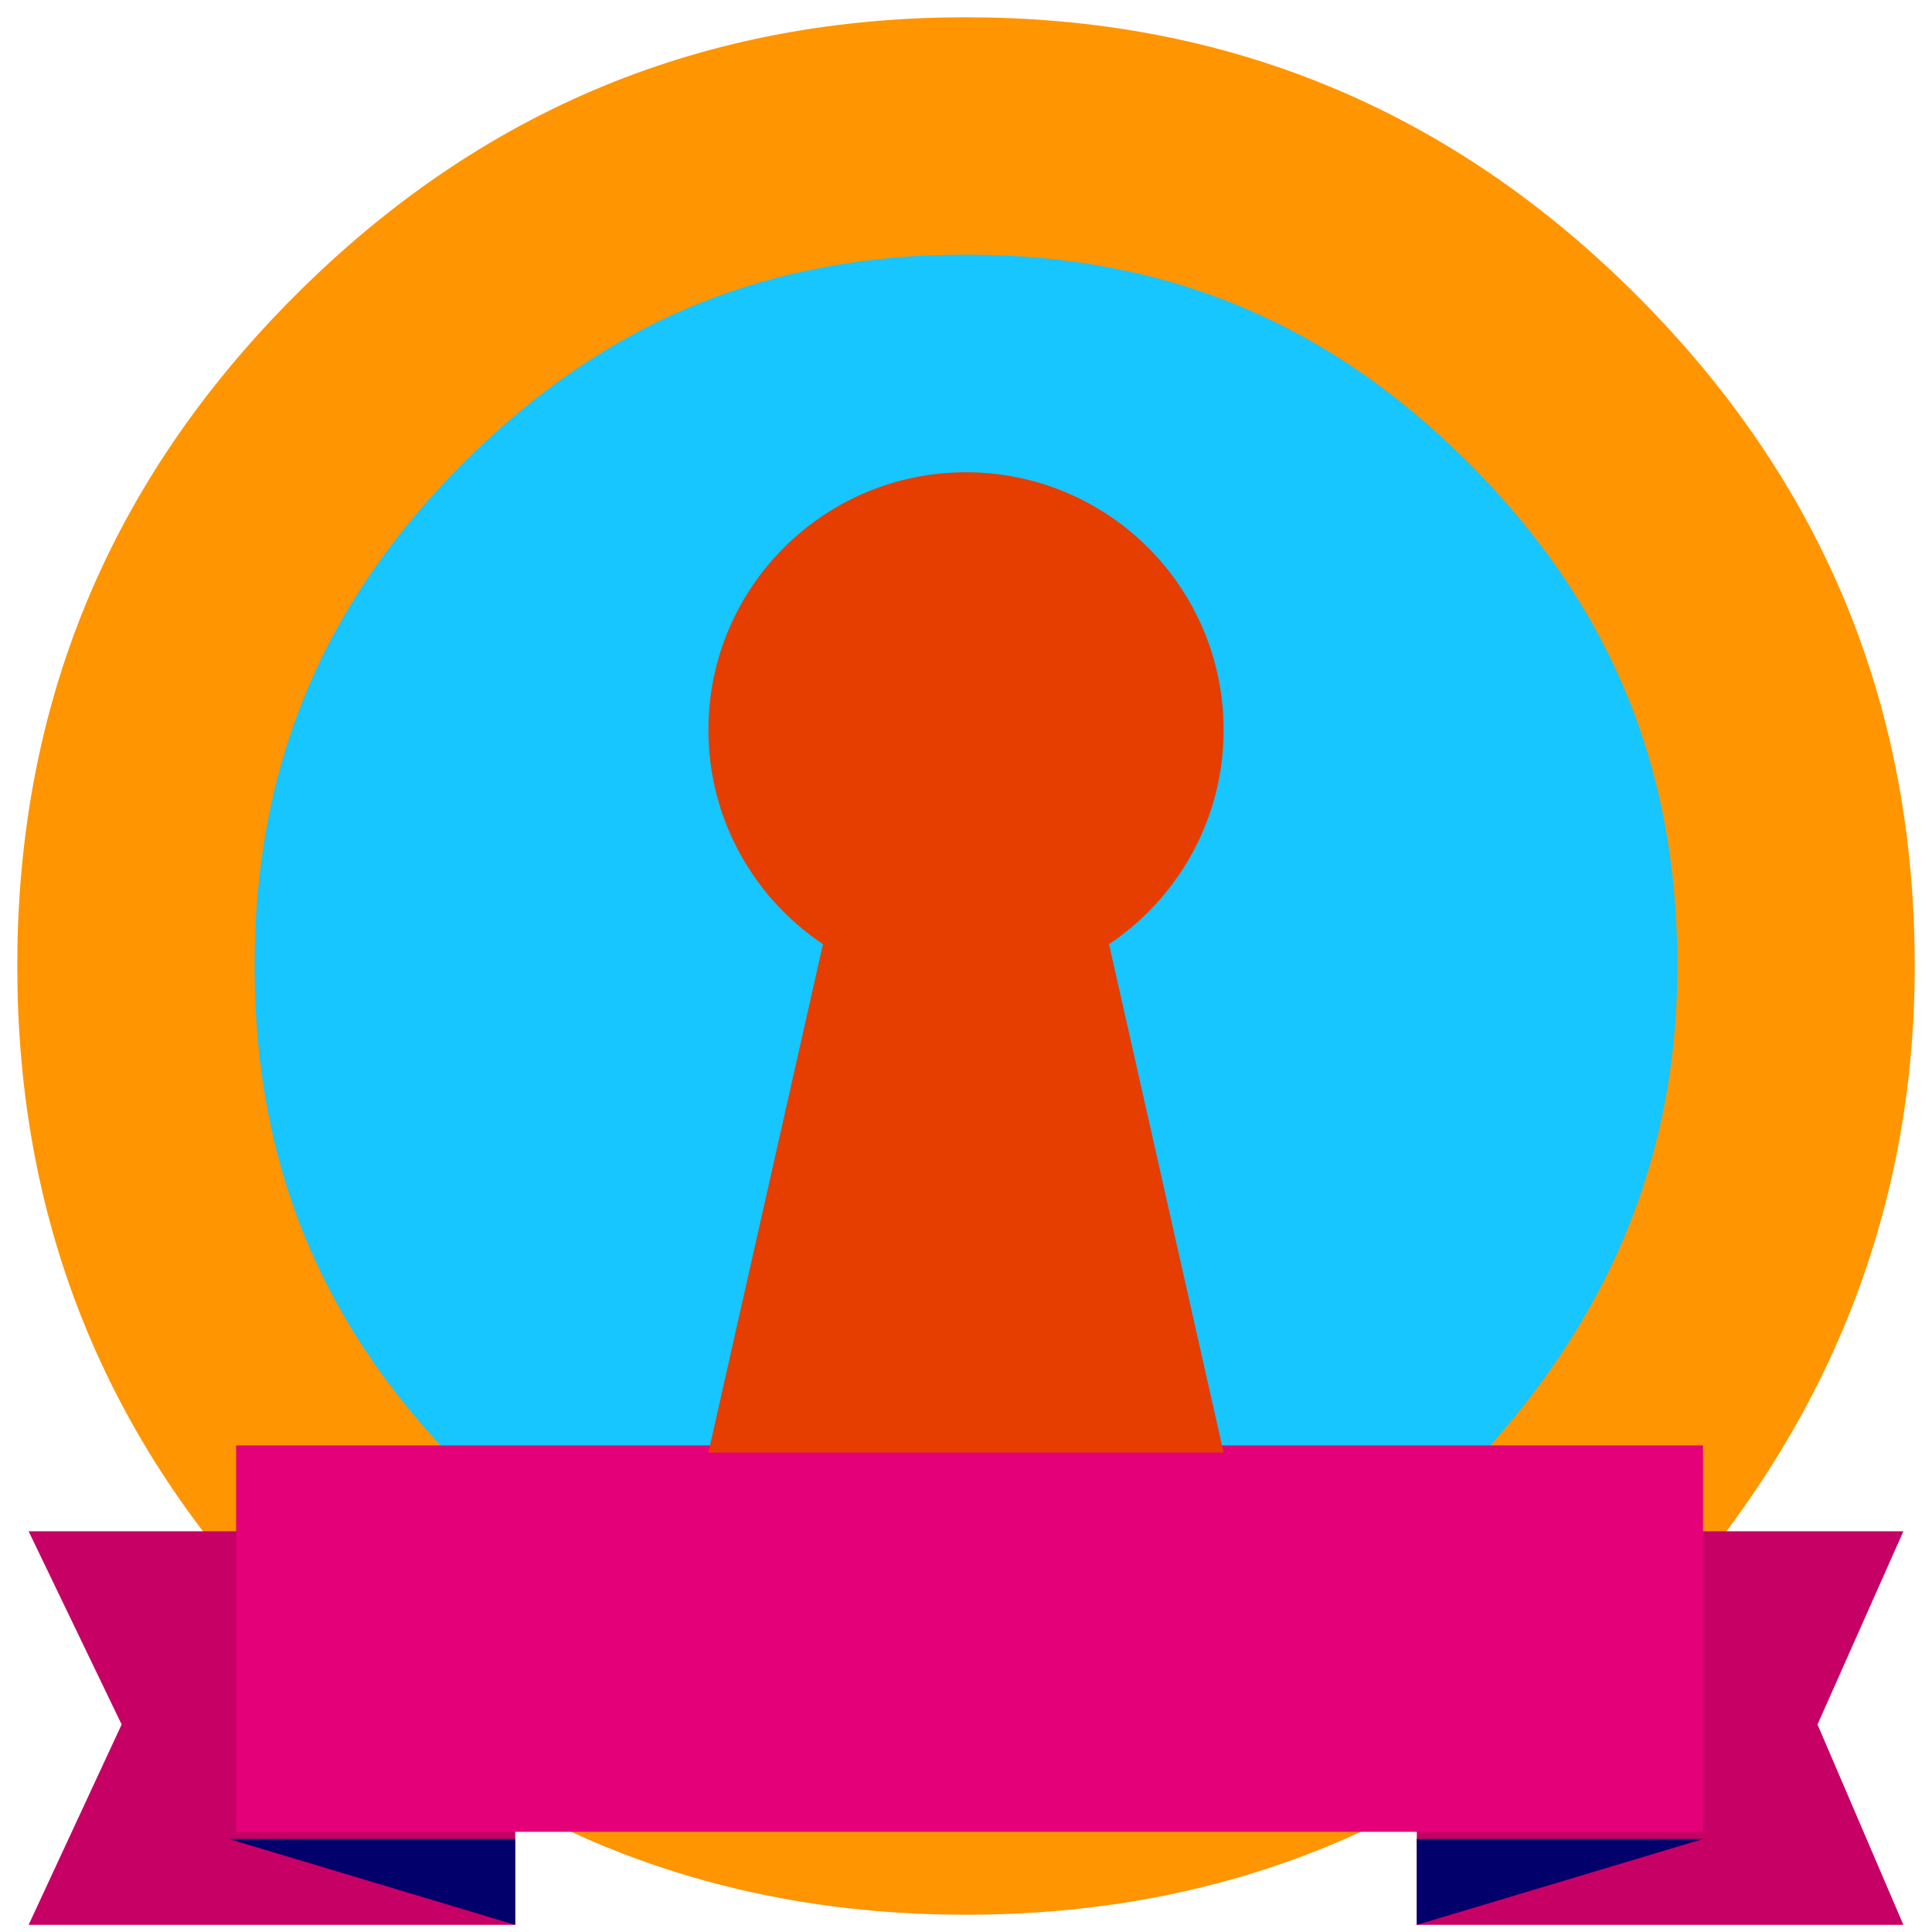
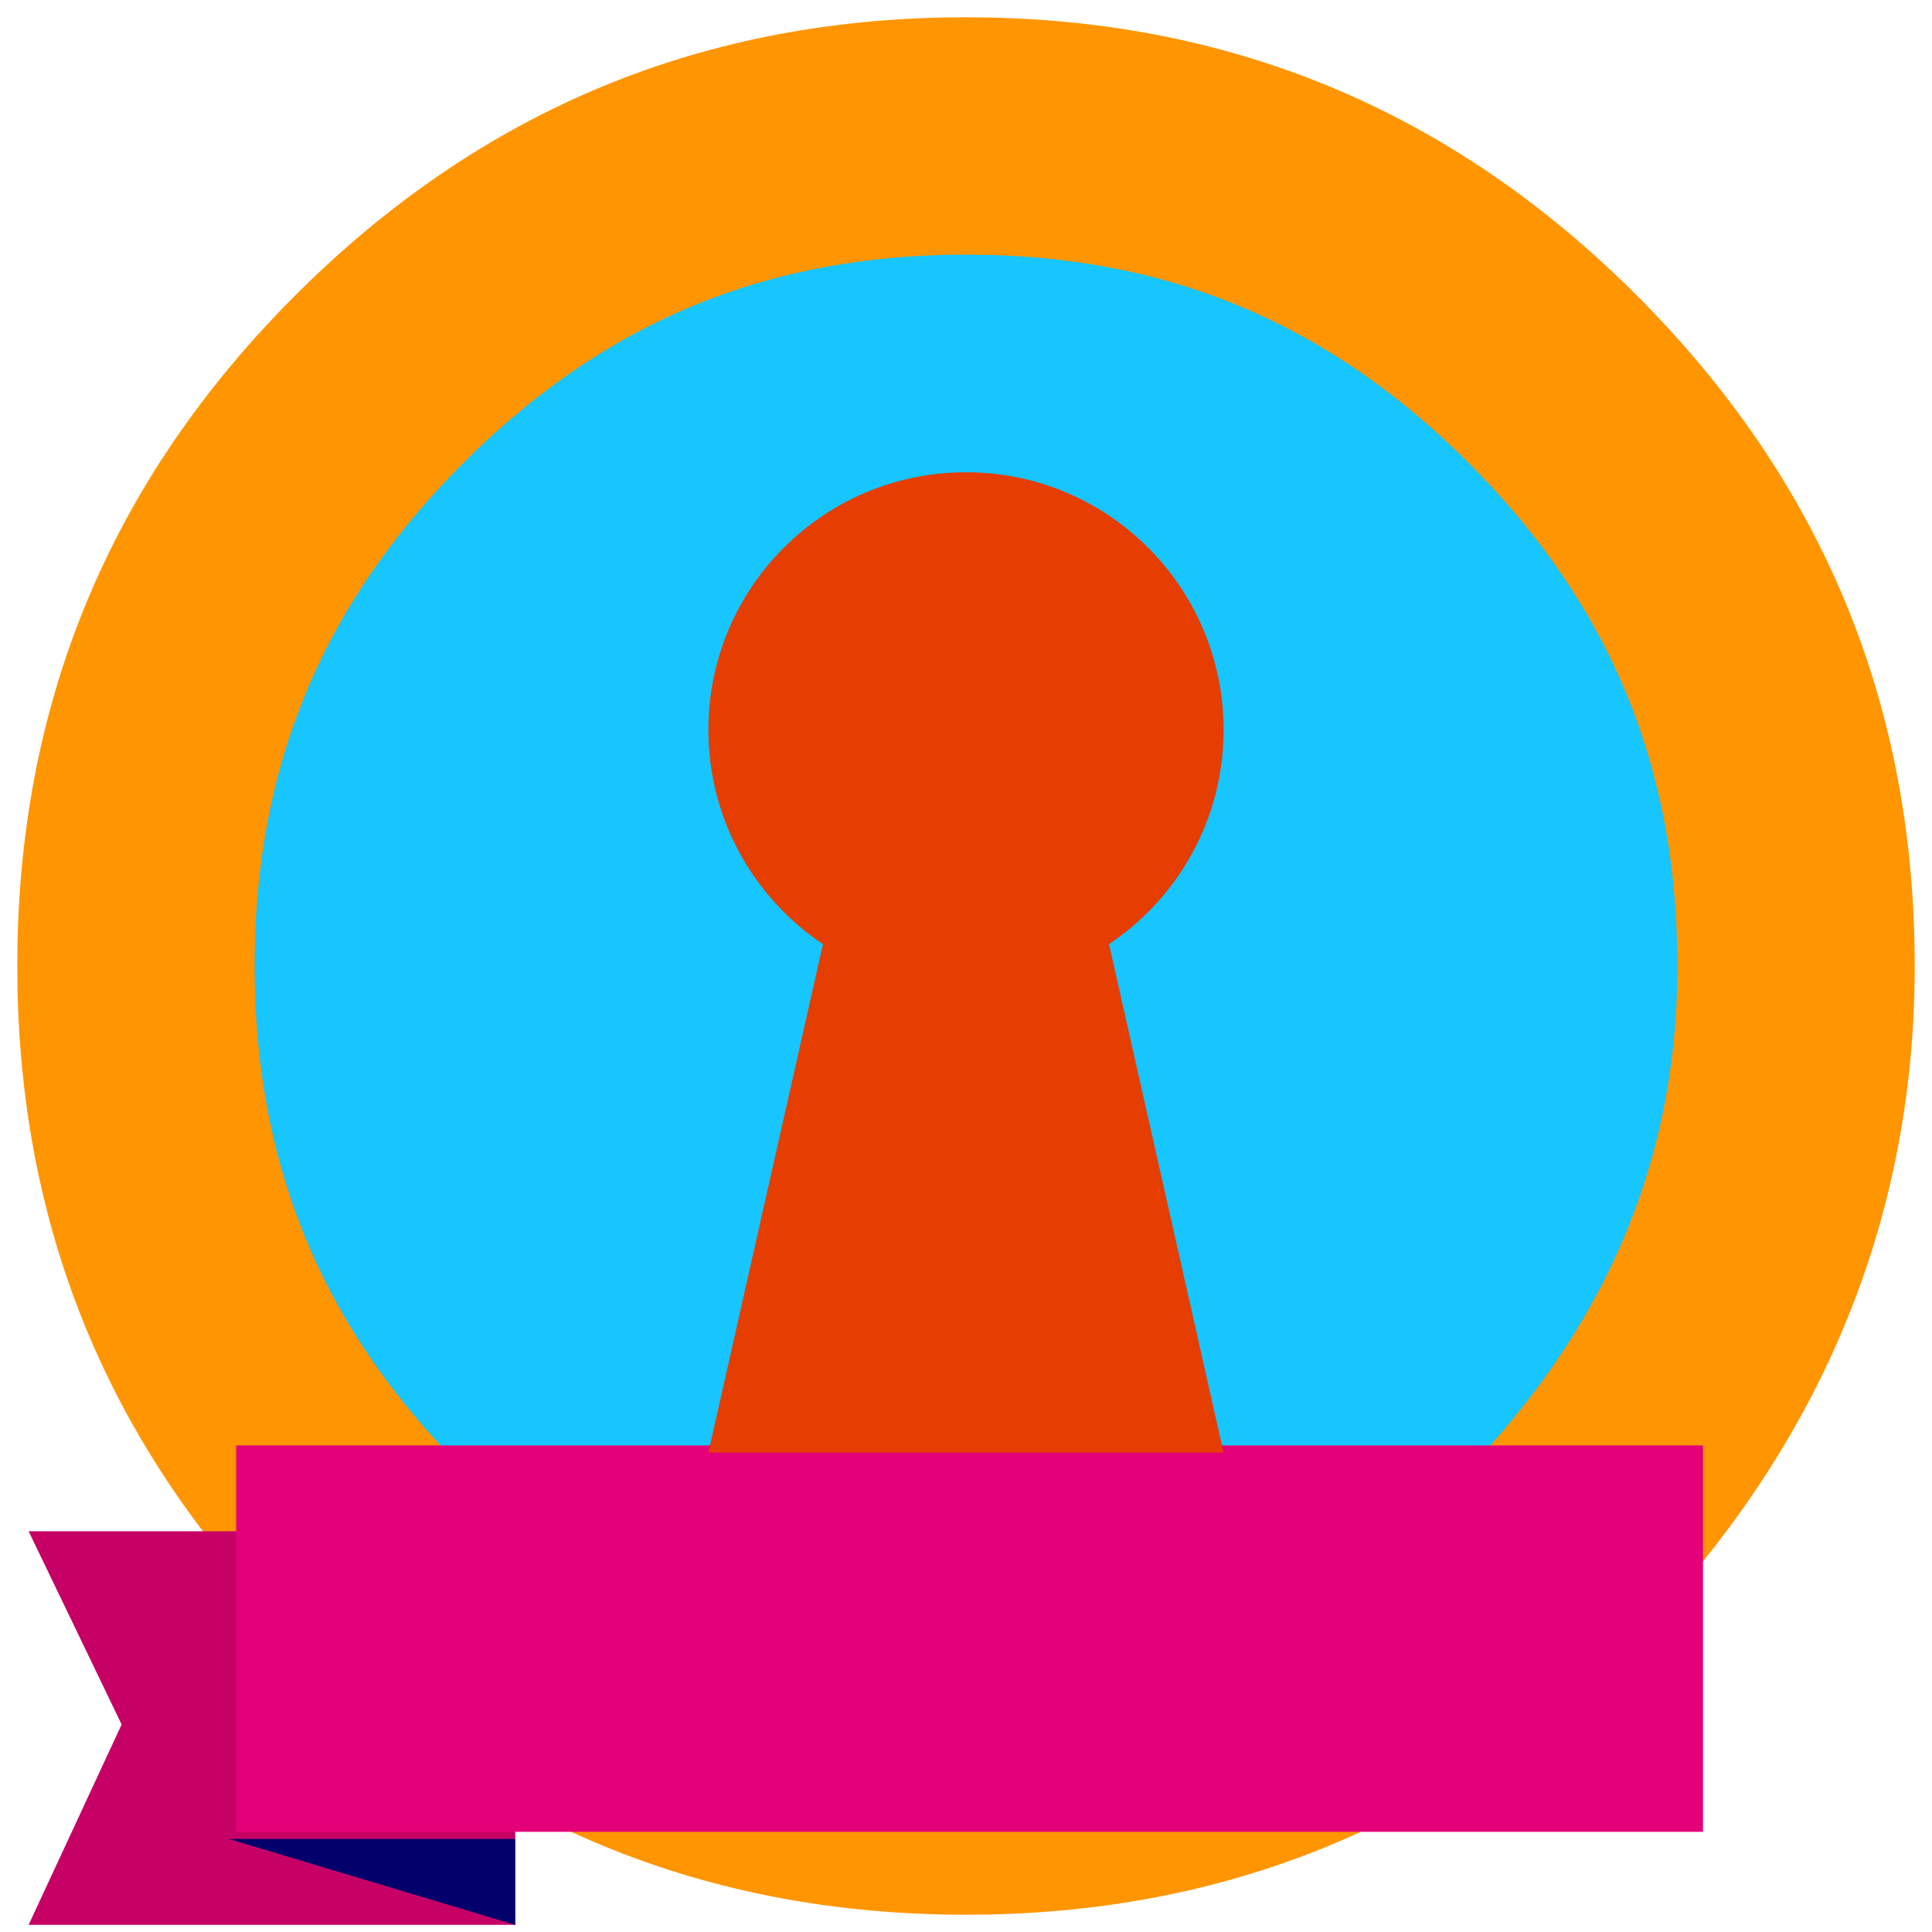
<svg xmlns="http://www.w3.org/2000/svg" version="1.1" x="0px" y="0px" viewBox="0 0 27 27" style="enable-background:new 0 0 27 27;" xml:space="preserve">
  <style type="text/css">
	.st0{display:none;}
	.st1{display:inline;fill-rule:evenodd;clip-rule:evenodd;fill:#ABEDFF;}
	.st2{display:inline;}
	.st3{fill-rule:evenodd;clip-rule:evenodd;fill:none;stroke:#FF9500;stroke-width:3.317;stroke-miterlimit:10;}
	.st4{fill-rule:evenodd;clip-rule:evenodd;fill:#0081C1;}
	.st5{fill-rule:evenodd;clip-rule:evenodd;fill:#0092DB;}
	.st6{fill-rule:evenodd;clip-rule:evenodd;fill:#0099F6;}
	.st7{fill:#E63D00;}
	.st8{display:inline;fill-rule:evenodd;clip-rule:evenodd;fill:#17C5FF;}
	.st9{fill-rule:evenodd;clip-rule:evenodd;fill:#3B6D66;}
	.st10{fill-rule:evenodd;clip-rule:evenodd;fill:#49877E;}
	.st11{fill-rule:evenodd;clip-rule:evenodd;fill:#56A299;}
	.st12{fill-rule:evenodd;clip-rule:evenodd;fill:#17C5FF;}
	.st13{fill-rule:evenodd;clip-rule:evenodd;fill:#c60065;}
	.st14{fill-rule:evenodd;clip-rule:evenodd;fill:#02006b;}
	.st15{fill-rule:evenodd;clip-rule:evenodd;fill:#e40078;}
</style>
  <g id="_x32_018" class="st0">
    <circle class="st1" cx="13.5" cy="13.6" r="11.1" />
    <g class="st2">
      <path class="st3" d="M21.7,21.7c-2.3,2.3-5,3.4-8.2,3.4c-3.2,0-5.9-1.1-8.2-3.4c-2.3-2.3-3.4-5-3.4-8.2c0-3.2,1.1-5.9,3.4-8.2    c2.3-2.3,5-3.4,8.2-3.4c3.2,0,5.9,1.1,8.2,3.4c2.3,2.3,3.4,5,3.4,8.2C25.1,16.7,23.9,19.4,21.7,21.7z" />
    </g>
    <g class="st2">
-       <polygon class="st4" points="19.8,26.9 26.6,26.9 25.4,24.1 26.6,21.4 19.8,21.4   " />
      <polygon class="st5" points="19.8,26.9 23.8,25.7 19.8,25.7   " />
      <polygon class="st4" points="7.2,26.9 0.4,26.9 1.7,24.1 0.4,21.4 7.2,21.4   " />
      <rect x="3.3" y="20.2" class="st6" width="20.5" height="5.4" />
      <polygon class="st5" points="7.2,26.9 3.2,25.7 7.2,25.7   " />
    </g>
    <g class="st2">
      <g>
        <circle class="st7" cx="13.5" cy="10.2" r="3.6" />
        <polygon class="st7" points="17.1,20.3 9.9,20.3 11.5,13.2 15.5,13.2    " />
      </g>
    </g>
  </g>
  <g id="_x32_019" class="st0">
    <circle class="st8" cx="13.5" cy="13.6" r="11.1" />
    <g class="st2">
      <path class="st3" d="M21.7,21.7c-2.3,2.3-5,3.4-8.2,3.4c-3.2,0-5.9-1.1-8.2-3.4c-2.3-2.3-3.4-5-3.4-8.2c0-3.2,1.1-5.9,3.4-8.2    c2.3-2.3,5-3.4,8.2-3.4c3.2,0,5.9,1.1,8.2,3.4c2.3,2.3,3.4,5,3.4,8.2C25.1,16.7,23.9,19.4,21.7,21.7z" />
    </g>
    <g class="st2">
-       <polygon class="st9" points="19.8,26.9 26.6,26.9 25.4,24.1 26.6,21.4 19.8,21.4   " />
      <polygon class="st10" points="19.8,26.9 23.8,25.7 19.8,25.7   " />
      <polygon class="st9" points="7.2,26.9 0.4,26.9 1.7,24.1 0.4,21.4 7.2,21.4   " />
      <rect x="3.3" y="20.2" class="st11" width="20.5" height="5.4" />
      <polygon class="st10" points="7.2,26.9 3.2,25.7 7.2,25.7   " />
    </g>
    <g class="st2">
      <g>
        <circle class="st7" cx="13.5" cy="10.2" r="3.6" />
        <polygon class="st7" points="17.1,20.3 9.9,20.3 11.5,13.2 15.5,13.2    " />
      </g>
    </g>
  </g>
  <g id="_x32_020">
    <circle class="st12" cx="13.5" cy="13.6" r="11.1" />
    <g>
      <path class="st3" d="M21.7,21.7c-2.3,2.3-5,3.4-8.2,3.4c-3.2,0-5.9-1.1-8.2-3.4c-2.3-2.3-3.4-5-3.4-8.2c0-3.2,1.1-5.9,3.4-8.2    c2.3-2.3,5-3.4,8.2-3.4c3.2,0,5.9,1.1,8.2,3.4c2.3,2.3,3.4,5,3.4,8.2C25.1,16.7,23.9,19.4,21.7,21.7z" />
    </g>
    <g>
-       <polygon class="st13" points="19.8,26.9 26.6,26.9 25.4,24.1 26.6,21.4 19.8,21.4   " />
-       <polygon class="st14" points="19.8,26.9 23.8,25.7 19.8,25.7   " />
      <polygon class="st13" points="7.2,26.9 0.4,26.9 1.7,24.1 0.4,21.4 7.2,21.4   " />
      <rect x="3.3" y="20.2" class="st15" width="20.5" height="5.4" />
      <polygon class="st14" points="7.2,26.9 3.2,25.7 7.2,25.7   " />
    </g>
    <g>
      <g>
        <circle class="st7" cx="13.5" cy="10.2" r="3.6" />
        <polygon class="st7" points="17.1,20.3 9.9,20.3 11.5,13.2 15.5,13.2    " />
      </g>
    </g>
  </g>
</svg>